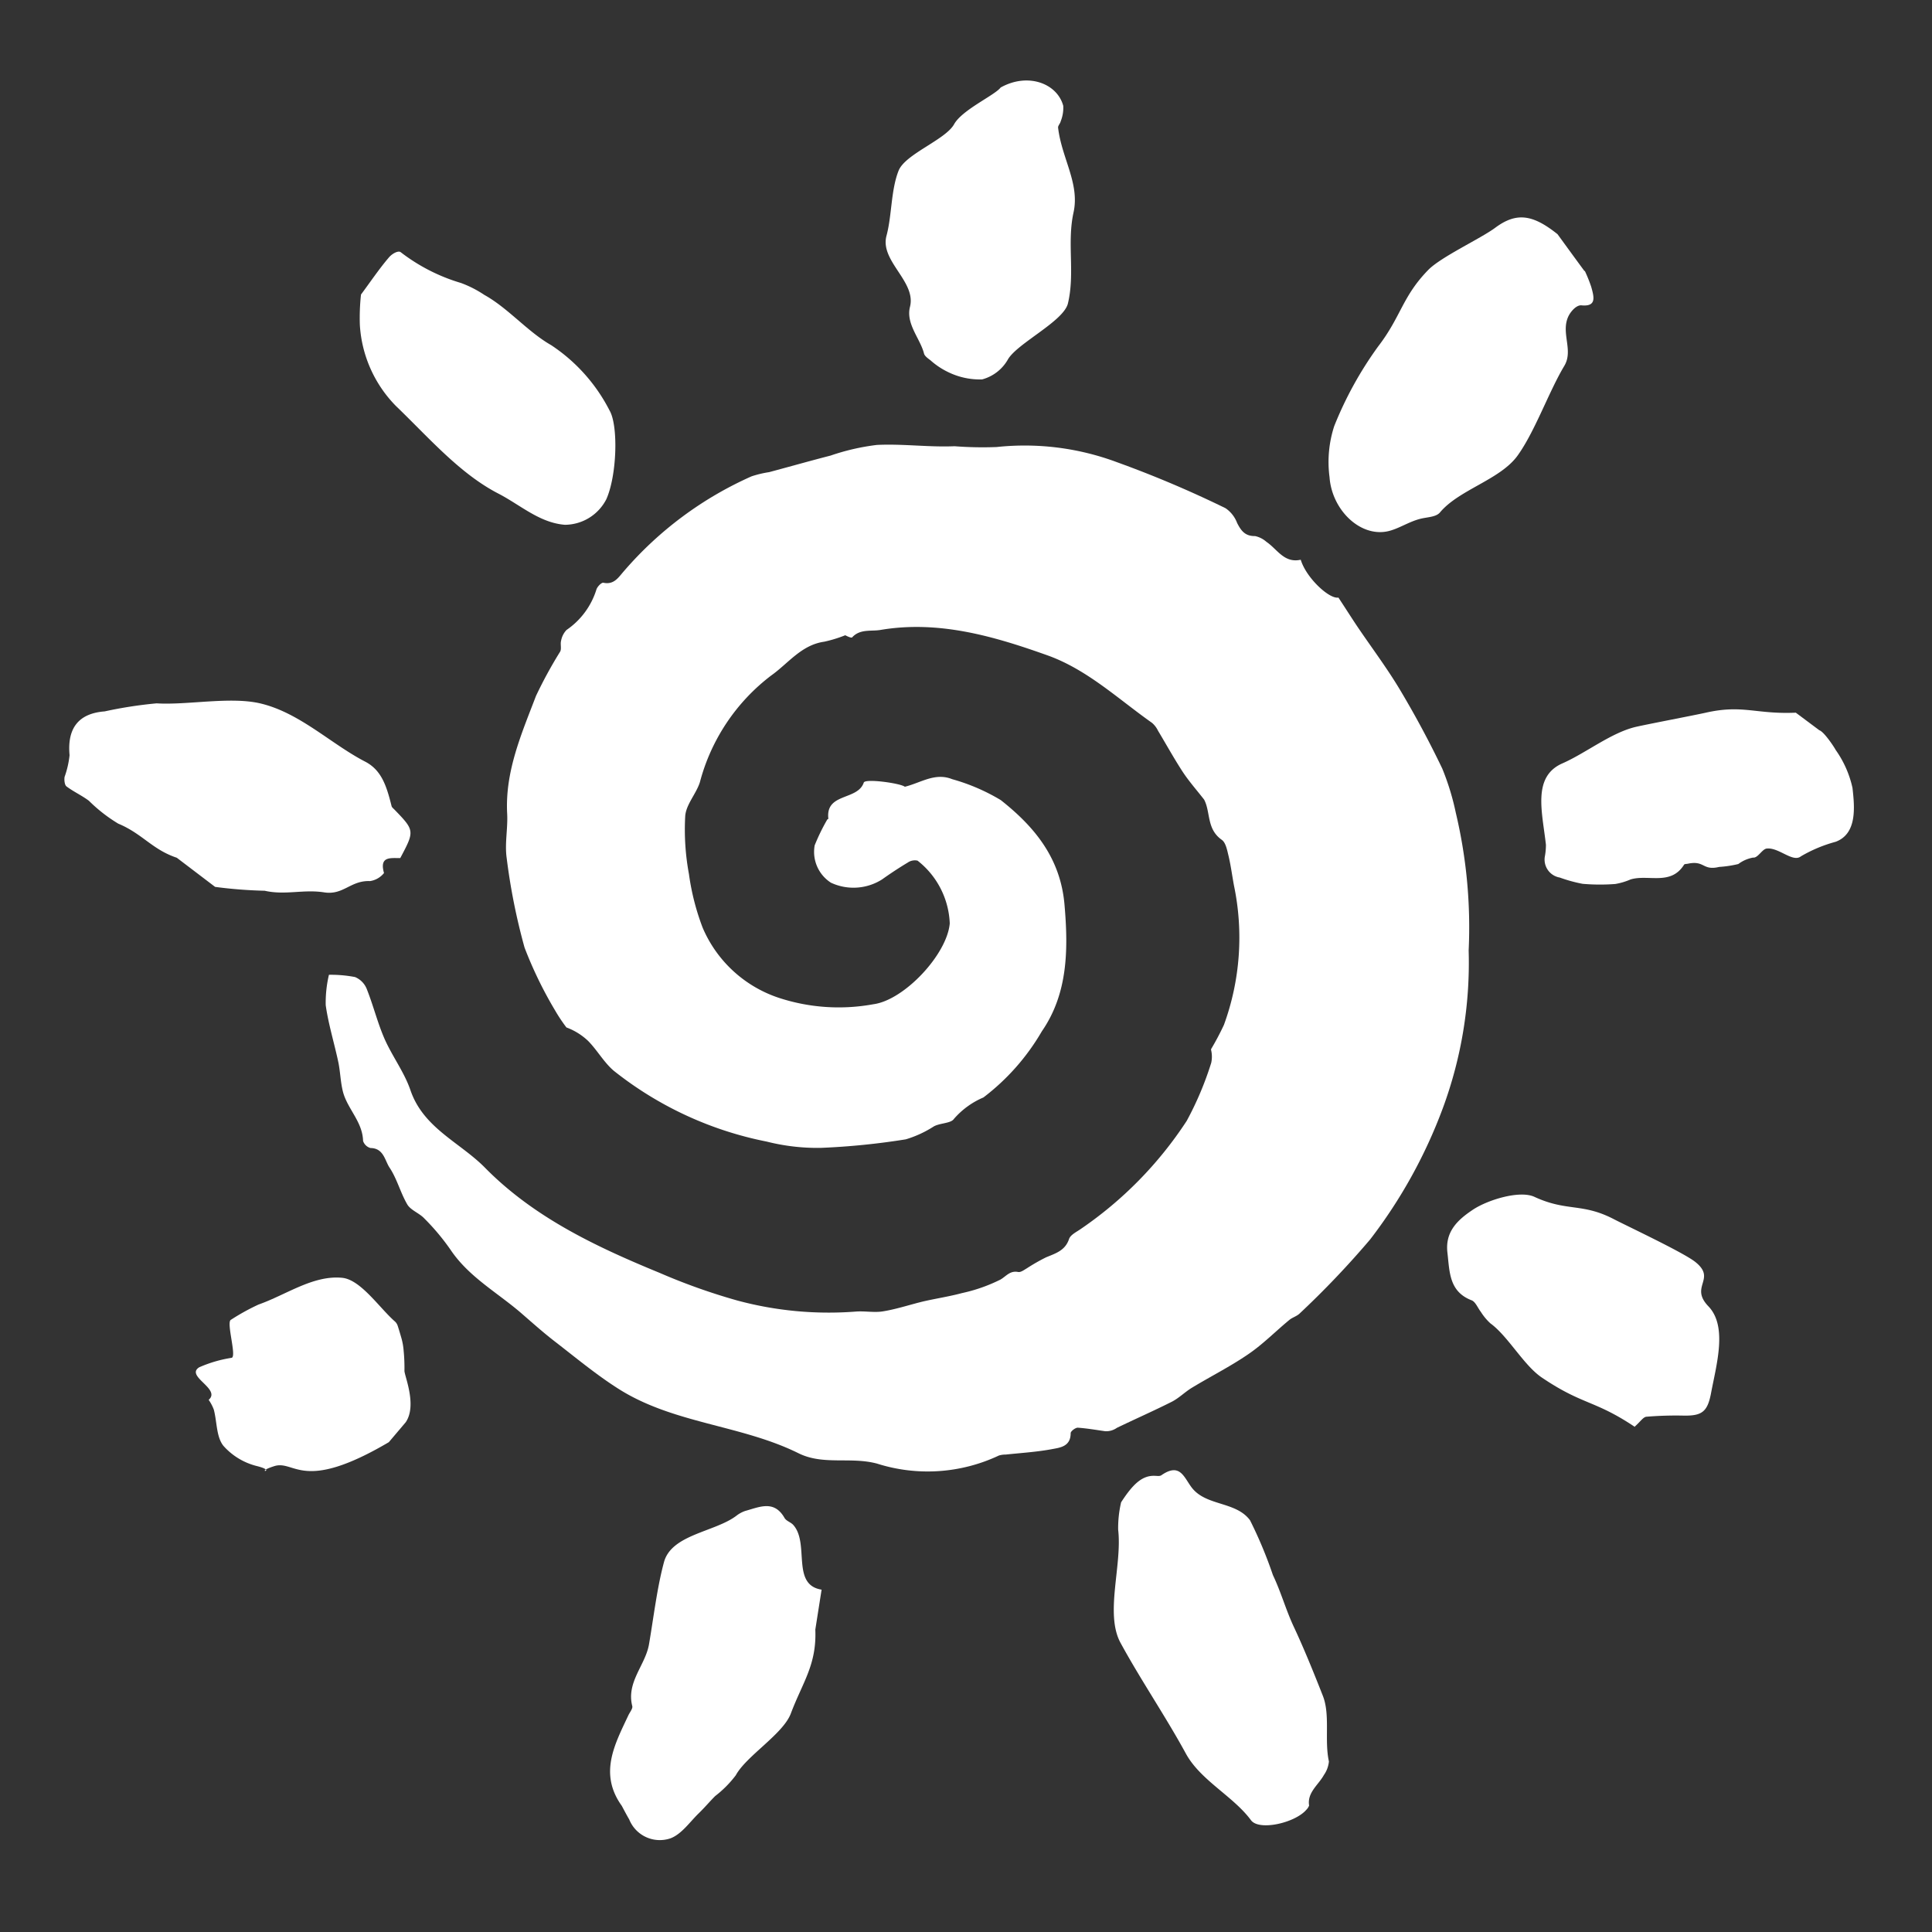
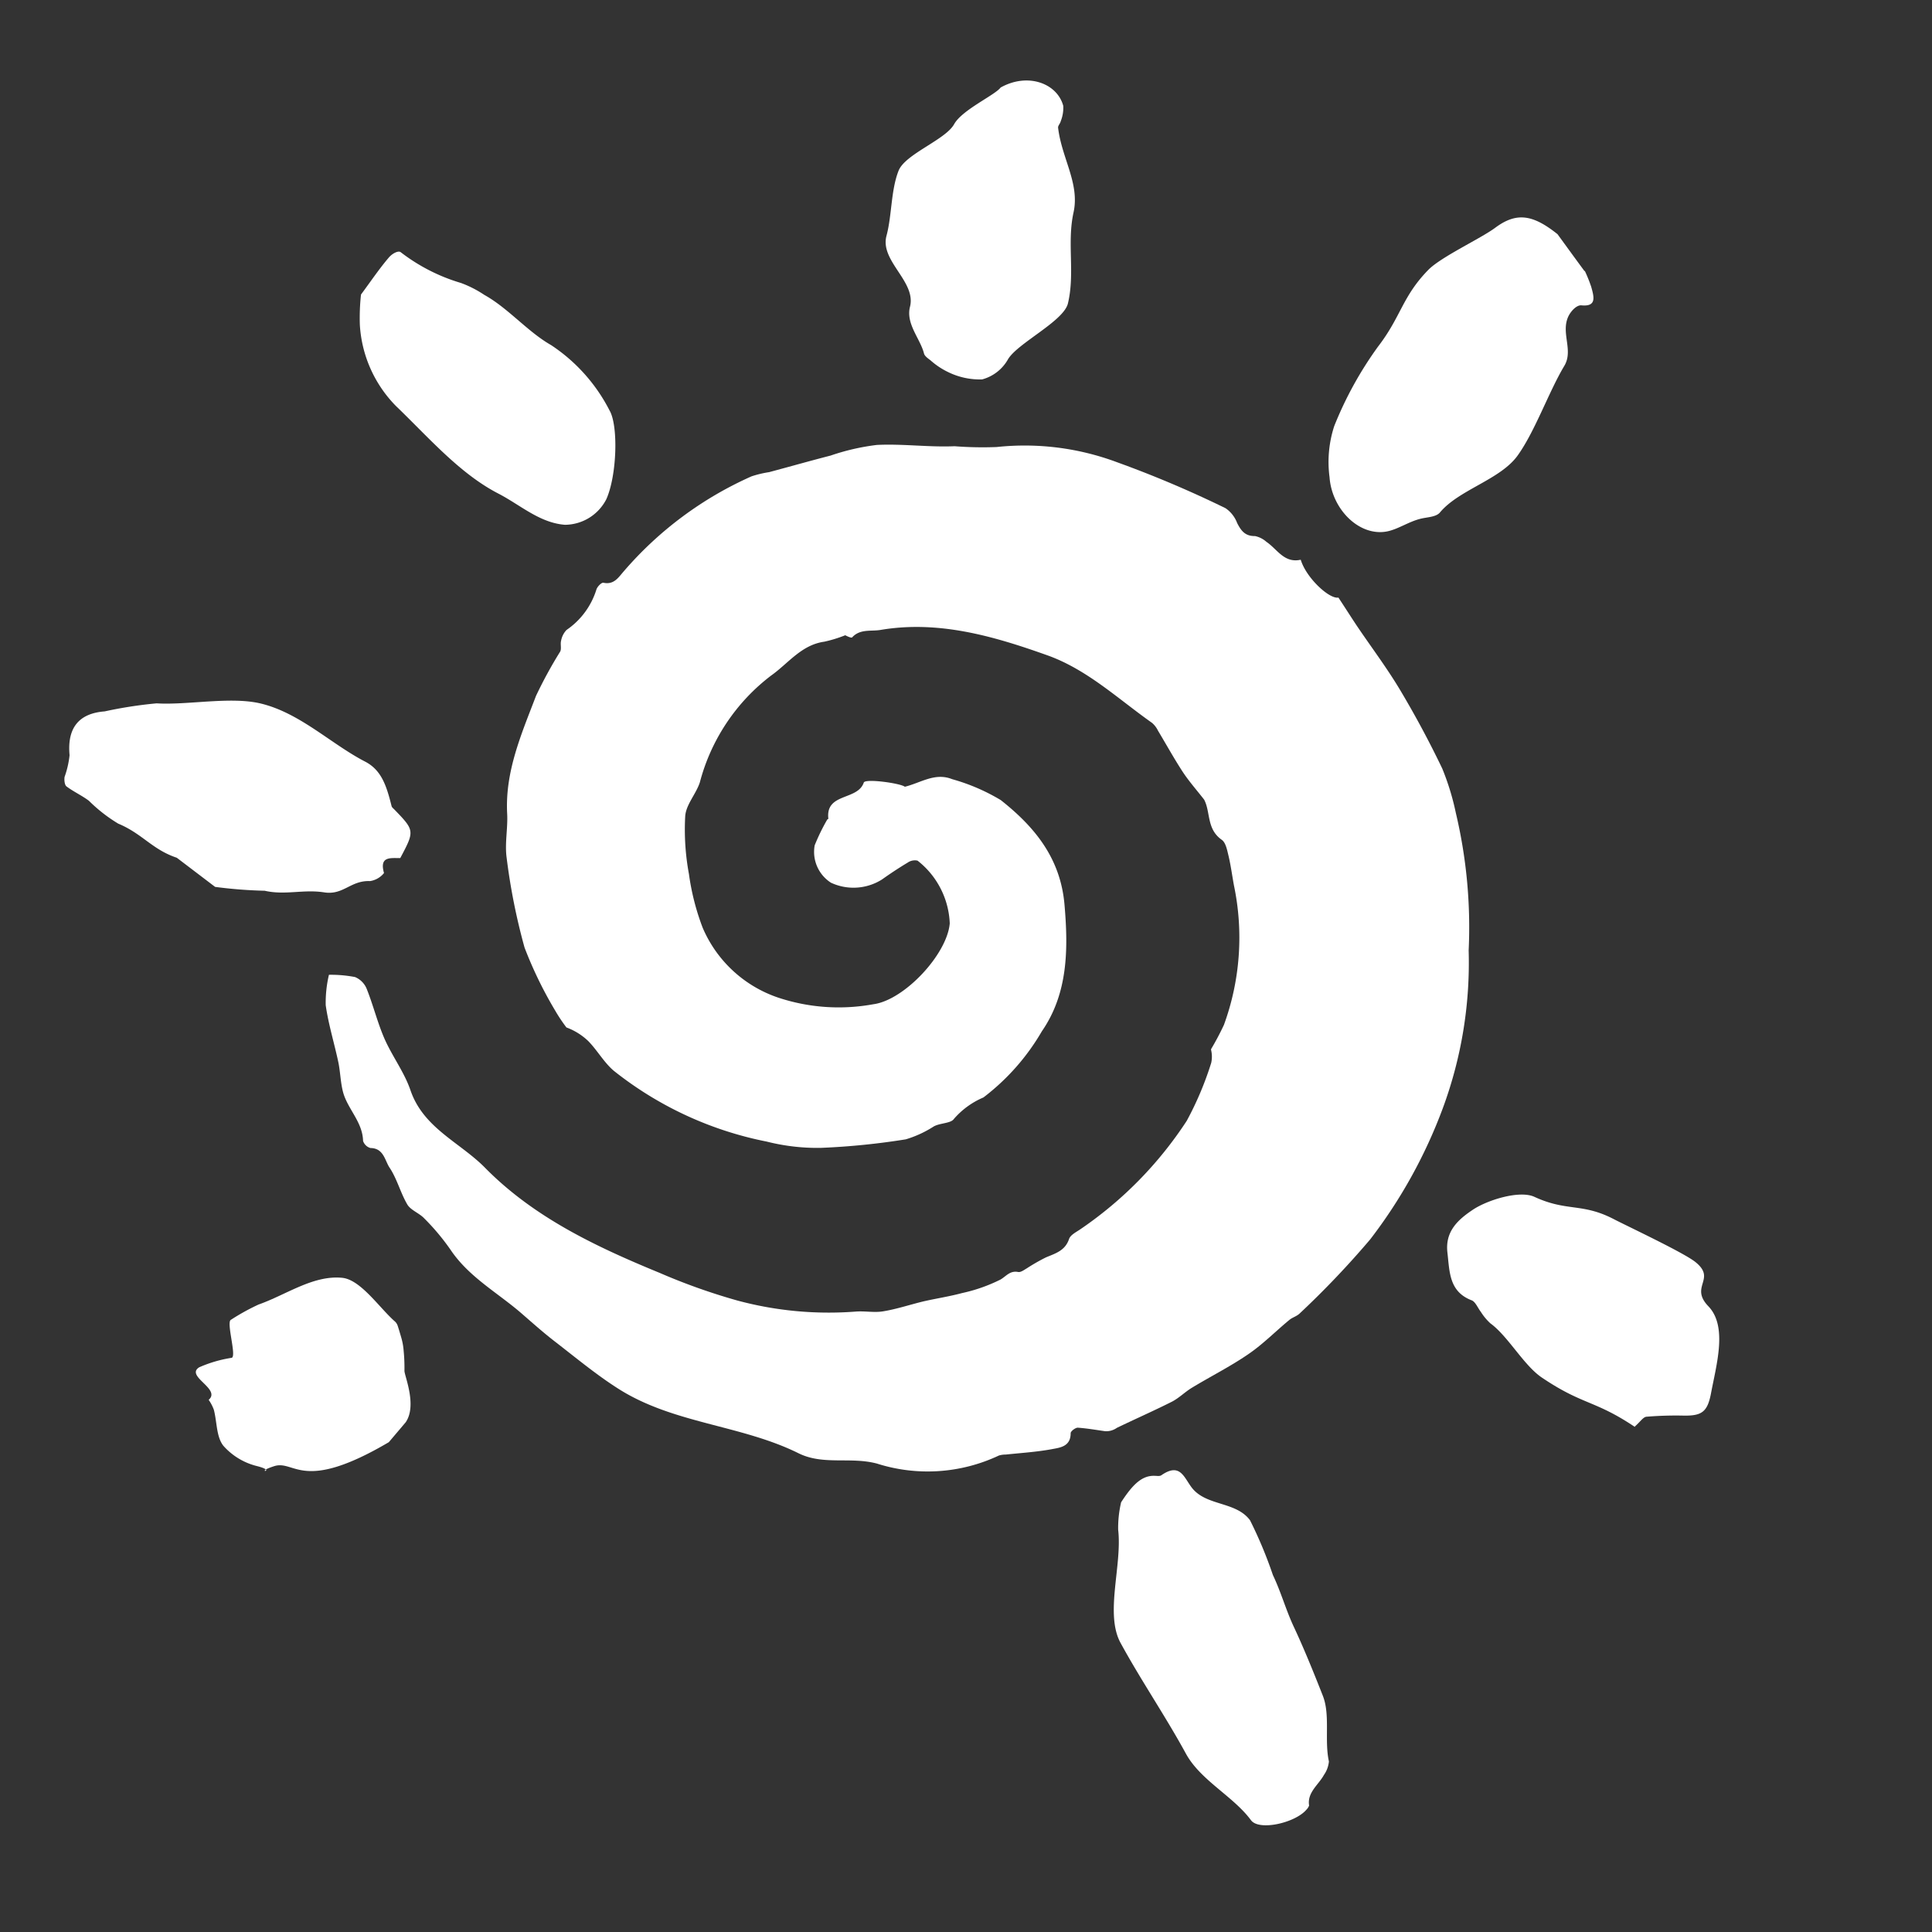
<svg xmlns="http://www.w3.org/2000/svg" width="120" height="120" viewBox="0 0 120 120">
  <rect x="0" y="0" width="120" height="120" fill="#333333" stroke="none" />
  <defs>
    <clipPath id="b">
      <rect width="120" height="120" />
    </clipPath>
  </defs>
  <g id="a" clip-path="url(#b)">
    <g transform="translate(4 -5.68)">
      <g transform="translate(0.001 10.676)">
        <path d="M94.43,11.82a9.314,9.314,0,0,1,.4.99c.18.64.35,1.25-.6,1.16-.3-.03-.64.34-.8.65-.52,1.04.32,2.13-.27,3.11-.96,1.6-1.82,4.07-2.9,5.57s-3.63,2.11-4.82,3.53c-.24.29-.78.29-1.19.39-.75.18-1.4.65-2.09.79-1.7.34-3.43-1.34-3.58-3.36a7.2,7.2,0,0,1,.29-3.18,22.8,22.8,0,0,1,2.73-4.95c1.43-1.86,1.49-3.09,3.11-4.75.79-.81,3.26-1.95,4.16-2.62,1.32-.98,2.33-.83,3.87.4.56.77,1.12,1.54,1.68,2.3Z" fill="#fff" />
        <path d="M6.98,48.28c-1.53-.51-2.13-1.49-3.64-2.12a9.634,9.634,0,0,1-1.82-1.42c-.44-.33-.95-.56-1.39-.89-.12-.09-.15-.4-.12-.59a5.817,5.817,0,0,0,.31-1.35c-.16-1.72.6-2.6,2.18-2.72a26.642,26.642,0,0,1,3.23-.5c1.9.12,4.55-.43,6.42,0,2.45.57,4.39,2.51,6.51,3.61,1.02.52,1.34,1.48,1.66,2.77.02.08.1.14.16.2,1.28,1.32,1.28,1.34.38,3.03-.6.01-1.31-.13-1.01.93a1.373,1.373,0,0,1-.87.5c-1.21-.05-1.65.89-2.85.7-1.29-.2-2.42.19-3.69-.1a28.229,28.229,0,0,1-3.08-.24" fill="#fff" />
        <path d="M58.15.44c1.7-.95,3.52-.25,3.89,1.14a2.254,2.254,0,0,1-.16.96c-.03.14-.18.28-.16.4.22,1.88,1.35,3.46.96,5.25-.42,1.9.1,3.77-.35,5.66-.27,1.12-3.18,2.49-3.74,3.5A2.617,2.617,0,0,1,57,18.57a4.481,4.481,0,0,1-2.1-.45,4.673,4.673,0,0,1-1.11-.74c-.16-.12-.36-.26-.4-.42-.23-.92-1.14-1.84-.87-2.9.4-1.57-1.88-2.84-1.46-4.41.34-1.26.27-2.82.75-4.04.41-1.04,2.91-1.92,3.45-2.89.5-.9,2.53-1.8,2.89-2.28Z" fill="#fff" />
-         <path d="M46.64,96.22c.09,2.19-.79,3.27-1.52,5.21-.48,1.28-2.77,2.64-3.42,3.84a6.789,6.789,0,0,1-1.28,1.29c-.34.34-.65.71-1,1.05-.57.55-1.07,1.3-1.76,1.57a2.047,2.047,0,0,1-2.58-1.17c-.16-.27-.31-.56-.46-.84-1.44-2.01-.44-3.82.42-5.65.09-.18.27-.4.23-.55-.38-1.49.82-2.54,1.04-3.84.29-1.69.5-3.51.93-5.1.47-1.73,3.18-1.87,4.51-2.89a1.88,1.88,0,0,1,.54-.29c.88-.24,1.79-.7,2.44.44.11.19.39.26.54.43,1.03,1.15-.15,3.72,1.76,4.02" fill="#fff" />
        <path d="M97.54,83.63c-2.51-1.68-3.22-1.34-5.77-3.06-1.13-.76-2.1-2.57-3.2-3.37a3.429,3.429,0,0,1-.59-.71c-.19-.24-.33-.62-.57-.72-1.42-.54-1.37-1.79-1.51-2.97-.15-1.31.65-2.04,1.6-2.67.91-.6,2.88-1.21,3.8-.79,2.03.94,2.96.36,4.94,1.39.85.44,4.3,2.06,5.05,2.65,1.36,1.08-.38,1.51.82,2.76s.5,3.61.16,5.42c-.22,1.14-.57,1.39-1.7,1.37a22.279,22.279,0,0,0-2.31.07c-.2.02-.37.3-.71.6Z" fill="#fff" />
        <path d="M65.63,88.32c.73-1.13,1.31-1.68,2.09-1.65.14,0,.31.04.42-.04,1.13-.78,1.38.09,1.85.73.88,1.21,2.76.87,3.65,2.07a26.637,26.637,0,0,1,1.42,3.4c.51,1.07.8,2.15,1.3,3.22.63,1.34,1.26,2.9,1.81,4.3.46,1.19.08,2.74.37,4.06a1.744,1.744,0,0,1-.31.84c-.34.62-1.05,1.09-.92,1.9a.753.753,0,0,1-.17.26c-.7.82-2.94,1.33-3.44.65-1.1-1.49-3.13-2.47-4.04-4.13-1.27-2.33-2.79-4.55-4.06-6.88-.99-1.81.11-4.82-.15-7.03a6.975,6.975,0,0,1,.18-1.69Z" fill="#fff" />
-         <path d="M109,40.36c.3.1.92,1.04,1.02,1.23a6.475,6.475,0,0,1,1.04,2.35c.13,1.16.31,2.85-1.05,3.35a8.759,8.759,0,0,0-2.15.9c-.51.41-1.38-.57-2.13-.48-.28.03-.55.6-.84.56a2.16,2.16,0,0,0-.92.4,6.842,6.842,0,0,1-1.19.18c-1.04.25-.89-.42-1.94-.2-.08.02-.21.01-.24.06-.83,1.33-2.23.58-3.33.92a4.047,4.047,0,0,1-.94.28,12.509,12.509,0,0,1-2.03-.01,9.073,9.073,0,0,1-1.42-.39,1.132,1.132,0,0,1-.92-1.35,3.993,3.993,0,0,0,.06-.68c-.22-2.01-.87-4.23,1.02-5.06,1.46-.64,3.03-1.91,4.57-2.27.79-.18,3.63-.72,4.34-.88,2.3-.52,3.11.11,5.59,0" fill="#fff" />
        <path d="M20.15,84.58c-5.4,3.18-5.83,1.08-7.12,1.49-1.37.44.27.34-1.05,0A4.09,4.09,0,0,1,9.87,84.8c-.44-.56-.39-1.48-.59-2.24a2.728,2.728,0,0,0-.32-.61c.79-.68-1.47-1.46-.59-2.02a8.035,8.035,0,0,1,2.02-.59c.32-.09-.35-2.21-.05-2.36a13.812,13.812,0,0,1,1.72-.95c1.71-.6,3.38-1.83,5.18-1.66,1.14.1,2.29,1.82,3.25,2.68a.636.636,0,0,1,.2.27c.09.27.17.55.24.79a3.948,3.948,0,0,1,.14.79,10.878,10.878,0,0,1,.05,1.24c-.01.3.8,2.14.08,3.2" fill="#fff" />
        <path d="M18.42,13.3c.6-.81,1.14-1.61,1.73-2.3.21-.25.59-.45.74-.33a11.439,11.439,0,0,0,3.74,1.91,6.84,6.84,0,0,1,1.45.74c1.48.82,2.69,2.29,4.15,3.12a10.692,10.692,0,0,1,3.63,4.06c.55.94.46,4.03-.2,5.51a2.911,2.911,0,0,1-2.57,1.59c-1.58-.12-2.78-1.24-4.14-1.94-2.4-1.24-4.31-3.47-6.36-5.44a7.84,7.84,0,0,1-2.24-5.04,13.319,13.319,0,0,1,.07-1.87Z" fill="#fff" />
        <path d="M71.22,60.17a17,17,0,0,0,.8-1.51,15.815,15.815,0,0,0,.62-8.67c-.11-.6-.19-1.21-.33-1.81-.09-.36-.17-.83-.42-1.01-.96-.67-.69-1.72-1.1-2.5-.45-.58-.94-1.13-1.34-1.74-.54-.83-1.02-1.7-1.53-2.55a1.47,1.47,0,0,0-.37-.48c-2.1-1.48-4-3.29-6.46-4.18-3.36-1.2-6.78-2.2-10.4-1.59-.57.1-1.27-.08-1.76.46-.06.07-.41-.12-.43-.13a8.329,8.329,0,0,1-1.3.4c-1.43.2-2.24,1.35-3.3,2.1a12.237,12.237,0,0,0-4.43,6.63c-.23.72-.85,1.37-.91,2.09a15.125,15.125,0,0,0,.23,3.61,15.075,15.075,0,0,0,.85,3.33,7.818,7.818,0,0,0,4.73,4.36,11.929,11.929,0,0,0,5.87.4c1.92-.25,4.58-3.09,4.75-5.02a5.206,5.206,0,0,0-2-3.9.775.775,0,0,0-.61.12c-.55.33-1.08.68-1.6,1.05a3.314,3.314,0,0,1-3.17.2,2.275,2.275,0,0,1-1.01-2.32,12.433,12.433,0,0,1,.78-1.6c.01-.02.07-.04.07-.05-.19-1.63,1.82-1.12,2.2-2.25.09-.26,2.27.04,2.55.26.99-.24,1.87-.9,2.94-.47a12.243,12.243,0,0,1,3.02,1.3c2.1,1.66,3.72,3.61,3.96,6.53.24,2.79.2,5.5-1.41,7.83a13.958,13.958,0,0,1-3.63,4.11,5.01,5.01,0,0,0-1.83,1.33c-.19.29-.89.25-1.27.48a6.812,6.812,0,0,1-1.72.79,44.579,44.579,0,0,1-5.27.53,12.831,12.831,0,0,1-3.37-.39,22.147,22.147,0,0,1-9.5-4.4c-.61-.52-1.02-1.27-1.59-1.85a3.938,3.938,0,0,0-1.35-.84,10.083,10.083,0,0,1-.7-1.05,25.161,25.161,0,0,1-1.9-3.91,38.53,38.53,0,0,1-1.11-5.56c-.13-.9.08-1.85.03-2.76-.14-2.62.89-4.95,1.79-7.31a27.164,27.164,0,0,1,1.5-2.75c.1-.18,0-.46.06-.68a1.3,1.3,0,0,1,.34-.67,4.737,4.737,0,0,0,1.85-2.5c.05-.18.32-.46.44-.43.67.14.94-.35,1.28-.73a22.518,22.518,0,0,1,7.92-5.88,6.655,6.655,0,0,1,1.09-.26c1.27-.34,2.54-.7,3.82-1.03a14.01,14.01,0,0,1,2.87-.66c1.61-.08,3.23.15,4.83.08a22.563,22.563,0,0,0,2.61.05,16.391,16.391,0,0,1,7.47.94,67.573,67.573,0,0,1,6.75,2.86,1.938,1.938,0,0,1,.72.92c.24.47.49.82,1.11.81a1.549,1.549,0,0,1,.71.36c.67.45,1.1,1.34,2.13,1.11.34,1.13,1.78,2.46,2.34,2.35.41.62.77,1.19,1.15,1.76.89,1.32,1.85,2.59,2.67,3.96.95,1.59,1.83,3.23,2.63,4.9a15.812,15.812,0,0,1,.84,2.74,30.8,30.8,0,0,1,.8,8.56,26.064,26.064,0,0,1-1.61,9.81,31.1,31.1,0,0,1-4.51,8.14,55.83,55.83,0,0,1-4.37,4.59c-.18.18-.46.25-.65.41-.85.7-1.63,1.5-2.54,2.12-1.12.77-2.34,1.38-3.51,2.09-.43.26-.79.63-1.23.86-1.13.57-2.29,1.08-3.43,1.63a1.148,1.148,0,0,1-.72.21c-.57-.08-1.14-.18-1.71-.22-.15,0-.44.22-.44.34,0,.85-.68.9-1.2,1-.93.17-1.89.23-2.84.33a1.421,1.421,0,0,0-.42.06,10.372,10.372,0,0,1-7.57.5c-1.65-.44-3.33.12-4.87-.64-3.57-1.77-7.76-1.83-11.18-4-1.39-.88-2.67-1.95-3.98-2.96-.71-.55-1.37-1.14-2.05-1.73-1.5-1.3-3.28-2.26-4.42-3.97a14.159,14.159,0,0,0-1.62-1.93c-.31-.33-.83-.5-1.05-.86-.43-.73-.64-1.6-1.11-2.3-.29-.44-.36-1.2-1.18-1.21a.677.677,0,0,1-.46-.44c-.03-1.18-.95-1.97-1.24-3.02-.16-.6-.17-1.24-.29-1.84-.25-1.19-.62-2.37-.79-3.57a7.547,7.547,0,0,1,.2-1.89,7.988,7.988,0,0,1,1.62.14,1.336,1.336,0,0,1,.72.72c.41,1.02.67,2.1,1.11,3.11.48,1.09,1.23,2.08,1.61,3.19.8,2.36,3.07,3.24,4.63,4.82,3.04,3.09,6.9,4.91,10.84,6.53a38.019,38.019,0,0,0,4.83,1.72,21.835,21.835,0,0,0,7.34.69c.58-.05,1.18.08,1.74-.02.85-.14,1.67-.42,2.51-.62.79-.18,1.59-.3,2.37-.51a10.11,10.11,0,0,0,2.39-.84c.36-.21.59-.57,1.1-.47.16.03.37-.13.54-.23a11.75,11.75,0,0,1,1.19-.68c.6-.25,1.19-.42,1.43-1.14.09-.26.45-.43.71-.61a24.028,24.028,0,0,0,6.6-6.73,20.147,20.147,0,0,0,1.52-3.6,1.785,1.785,0,0,0-.01-.81Z" fill="#fff" />
      </g>
    </g>
  </g>
</svg>